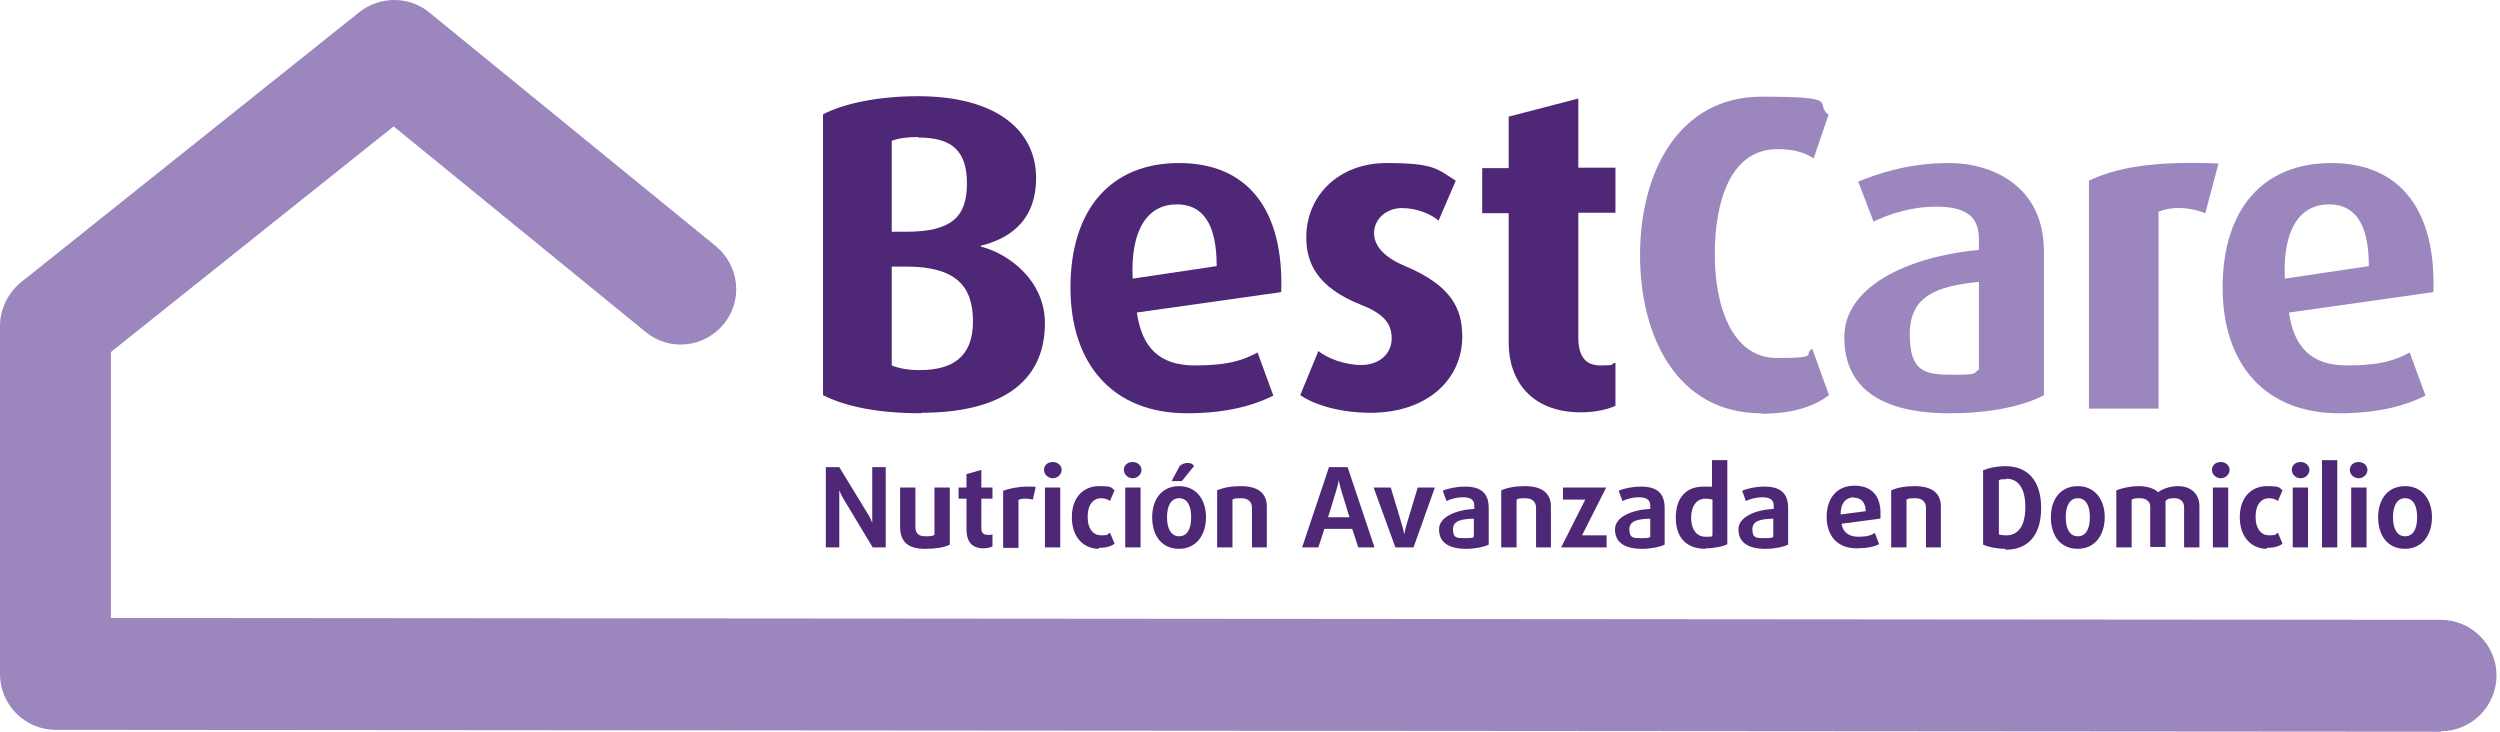
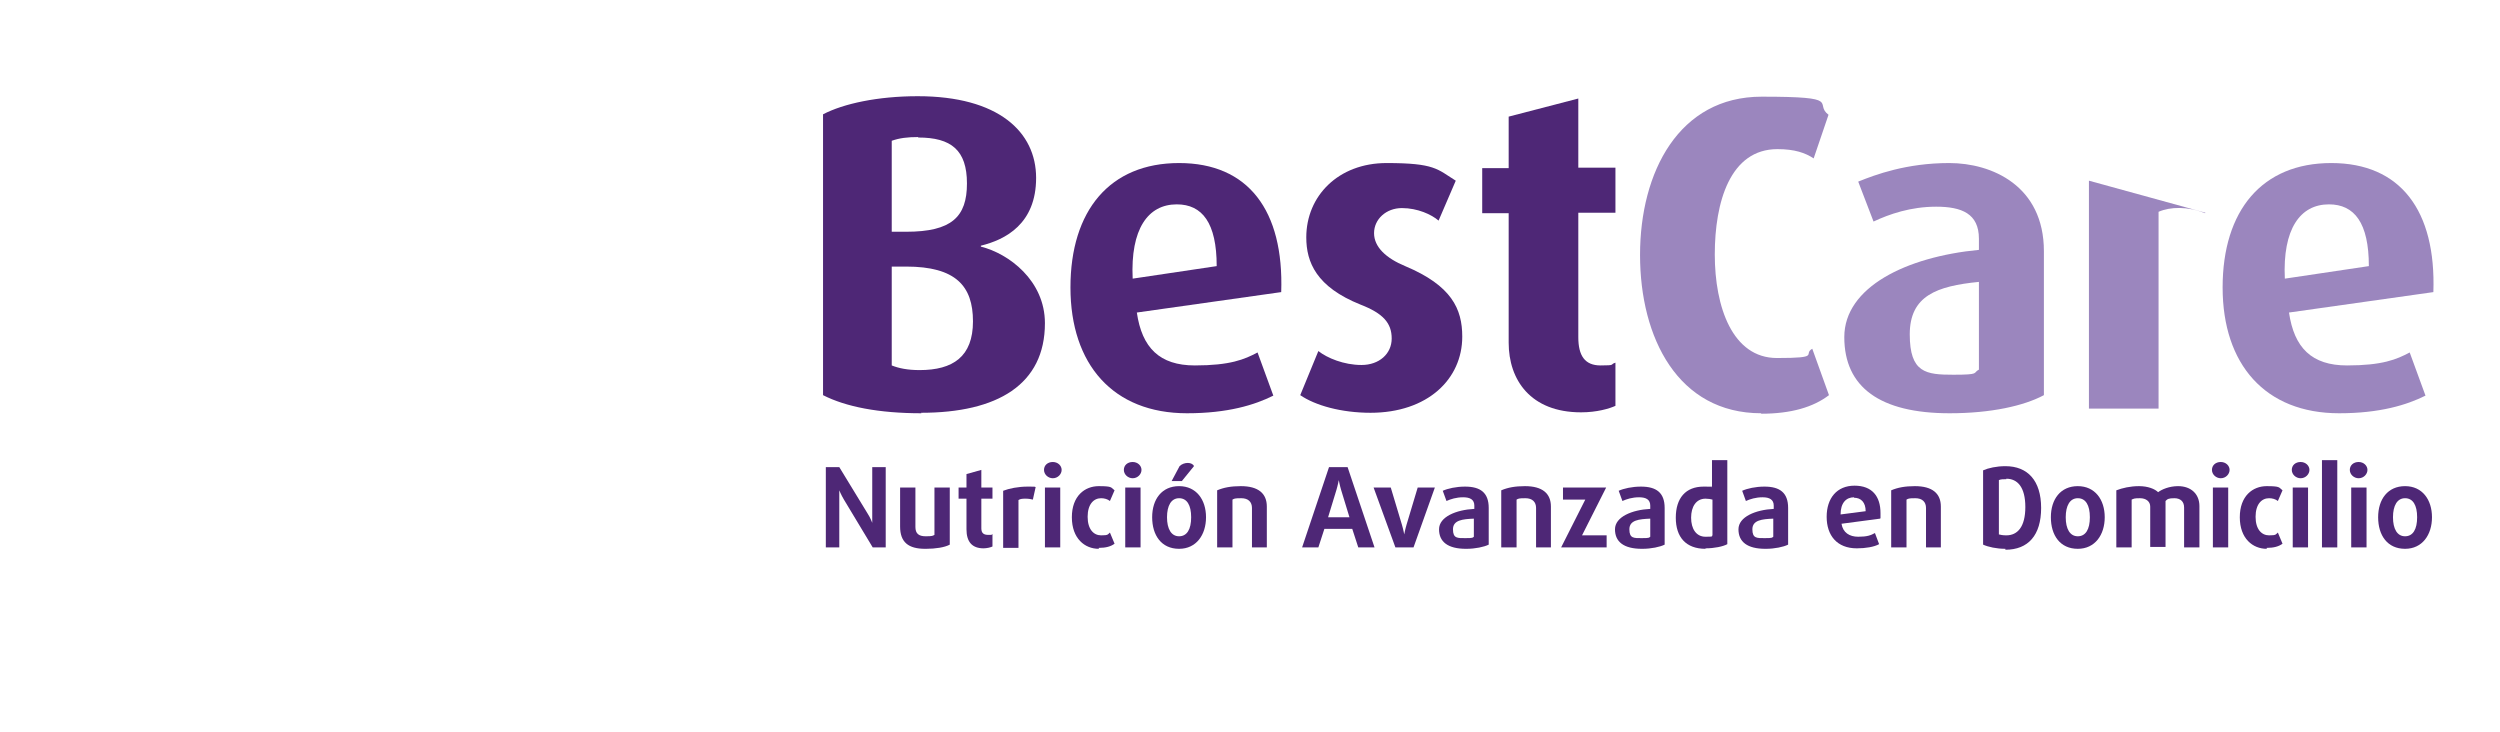
<svg xmlns="http://www.w3.org/2000/svg" width="164" height="48" viewBox="0 0 164 48" fill="none">
  <path d="M60.447 27.11C57.646 27.11 55.484 26.684 53.991 25.922V7.499C55.331 6.798 57.585 6.311 60.204 6.311C65.502 6.311 67.969 8.656 67.969 11.671C67.969 14.685 65.959 15.721 64.345 16.117V16.178C66.172 16.634 68.547 18.401 68.547 21.202C68.547 25.222 65.441 27.079 60.417 27.079L60.447 27.11ZM60.234 8.991C59.534 8.991 59.016 9.052 58.498 9.235V15.203H59.442C62.427 15.203 63.432 14.229 63.432 12.036C63.432 9.844 62.396 9.021 60.234 9.021V8.991ZM59.442 17.487H58.498V23.973C58.955 24.156 59.534 24.278 60.325 24.278C62.518 24.278 63.827 23.395 63.827 21.08C63.827 18.766 62.701 17.487 59.442 17.487Z" fill="#4E2776" />
  <path d="M74.577 20.502C74.912 22.816 76.069 23.973 78.383 23.973C80.698 23.973 81.642 23.578 82.495 23.121L83.53 25.953C82.312 26.562 80.546 27.11 77.866 27.11C73.024 27.11 70.222 23.912 70.222 18.857C70.222 13.802 72.811 10.696 77.348 10.696C81.885 10.696 84.23 13.802 84.048 19.162L74.577 20.502ZM77.196 13.406C75.308 13.406 74.151 15.02 74.303 18.279L79.815 17.457C79.815 14.625 78.871 13.406 77.196 13.406Z" fill="#4E2776" />
  <path d="M89.925 27.079C87.976 27.079 86.271 26.592 85.296 25.922L86.484 23.029C87.062 23.486 88.159 23.943 89.316 23.943C90.473 23.943 91.295 23.212 91.295 22.207C91.295 21.202 90.747 20.563 89.255 19.984C86.362 18.827 85.692 17.213 85.692 15.569C85.692 12.858 87.793 10.696 90.96 10.696C94.127 10.696 94.279 11.092 95.498 11.853L94.371 14.472C93.914 14.076 93.001 13.65 91.965 13.65C90.93 13.65 90.138 14.381 90.138 15.294C90.138 16.208 90.93 16.939 92.178 17.457C95.224 18.736 95.924 20.258 95.924 22.085C95.924 24.856 93.67 27.079 89.894 27.079H89.925Z" fill="#4E2776" />
  <path d="M103.72 27.049C100.4 27.049 98.969 24.917 98.969 22.481V13.985H97.233V11.031H98.969V7.651L103.537 6.463V11.001H105.973V13.955H103.537V22.116C103.537 23.334 103.963 23.973 104.999 23.973C106.034 23.973 105.577 23.913 105.973 23.791V26.623C105.577 26.805 104.755 27.049 103.72 27.049Z" fill="#4E2776" />
  <path d="M115.535 27.11C110.084 27.11 107.587 22.177 107.587 16.726C107.587 11.275 110.145 6.342 115.565 6.342C120.986 6.342 118.946 6.768 119.951 7.529L118.976 10.392C118.428 10.026 117.728 9.783 116.601 9.783C113.495 9.783 112.49 13.254 112.49 16.695C112.49 20.136 113.647 23.486 116.57 23.486C119.494 23.486 118.245 23.242 118.885 22.877L119.981 25.922C118.946 26.714 117.484 27.14 115.535 27.14V27.11Z" fill="#9B86BE" />
  <path d="M127.898 27.11C123.331 27.11 120.986 25.405 120.986 22.116C120.986 18.827 125.066 16.848 129.817 16.391V15.66C129.817 14.015 128.69 13.559 127.015 13.559C125.341 13.559 123.94 14.046 122.904 14.533L121.899 11.914C123.026 11.458 125.066 10.696 127.868 10.696C130.67 10.696 134.08 12.188 134.08 16.482V25.922C132.771 26.623 130.609 27.11 127.898 27.11ZM129.817 18.492C127.046 18.766 125.28 19.405 125.28 21.933C125.28 24.461 126.345 24.582 128.142 24.582C129.939 24.582 129.391 24.461 129.817 24.247V18.492Z" fill="#9B86BE" />
-   <path d="M144.647 13.985C143.52 13.528 142.363 13.559 141.602 13.894V26.805H137.034V11.853C138.8 11.001 141.267 10.544 145.53 10.727L144.678 13.955L144.647 13.985Z" fill="#9B86BE" />
+   <path d="M144.647 13.985C143.52 13.528 142.363 13.559 141.602 13.894V26.805H137.034V11.853L144.678 13.955L144.647 13.985Z" fill="#9B86BE" />
  <path d="M150.159 20.502C150.494 22.816 151.651 23.973 153.965 23.973C156.28 23.973 157.224 23.578 158.076 23.121L159.112 25.953C157.894 26.562 156.128 27.11 153.448 27.11C148.606 27.11 145.804 23.912 145.804 18.857C145.804 13.802 148.393 10.696 152.93 10.696C157.467 10.696 159.812 13.802 159.629 19.162L150.159 20.502ZM152.778 13.406C150.89 13.406 149.733 15.02 149.885 18.279L155.397 17.457C155.397 14.625 154.453 13.406 152.778 13.406Z" fill="#9B86BE" />
-   <path d="M160.147 48L3.654 47.878C1.644 47.878 0 46.234 0 44.224V21.385C0 20.289 0.518 19.223 1.37 18.522L23.57 0.799C24.91 -0.266 26.828 -0.266 28.138 0.799L46.957 16.147C48.51 17.426 48.754 19.71 47.475 21.263C46.196 22.816 43.912 23.06 42.359 21.781L25.823 8.291L7.278 23.09V40.539L160.117 40.661C162.127 40.661 163.771 42.306 163.771 44.315C163.771 46.325 162.127 47.969 160.117 47.969" fill="#9B86BE" />
  <path d="M57.25 35.91L55.362 32.774C55.179 32.469 55.057 32.165 55.057 32.165C55.057 32.165 55.057 32.53 55.057 32.835V35.91H54.174V30.642H55.057L56.915 33.688C57.098 33.962 57.219 34.297 57.219 34.297C57.219 34.297 57.219 33.931 57.219 33.596V30.642H58.103V35.91H57.25Z" fill="#4E2776" />
  <path d="M60.691 36.002C59.595 36.002 59.047 35.576 59.047 34.54V31.982H60.051V34.571C60.051 34.997 60.265 35.18 60.721 35.18C61.178 35.18 61.178 35.149 61.3 35.088V31.982H62.305V35.728C61.97 35.911 61.361 36.002 60.752 36.002H60.691Z" fill="#4E2776" />
  <path d="M64.528 35.971C63.767 35.971 63.401 35.545 63.401 34.723V32.713H62.883V31.982H63.401V31.099L64.376 30.825V31.982H65.106V32.713H64.376V34.662C64.376 34.997 64.558 35.088 64.832 35.088C65.106 35.088 65.046 35.088 65.106 35.027V35.85C64.985 35.91 64.741 35.971 64.498 35.971H64.528Z" fill="#4E2776" />
  <path d="M67.756 32.774C67.634 32.743 67.482 32.713 67.299 32.713C67.116 32.713 66.934 32.713 66.812 32.804V35.941H65.807V32.195C66.203 32.043 66.781 31.921 67.421 31.921C68.06 31.921 67.786 31.921 67.939 31.952L67.756 32.774Z" fill="#4E2776" />
  <path d="M69.065 31.373C68.761 31.373 68.487 31.13 68.487 30.825C68.487 30.52 68.73 30.307 69.065 30.307C69.4 30.307 69.644 30.551 69.644 30.825C69.644 31.099 69.4 31.373 69.065 31.373ZM68.548 35.91V31.982H69.552V35.91H68.548Z" fill="#4E2776" />
  <path d="M72.08 36.002C71.166 36.002 70.314 35.332 70.314 33.931C70.314 32.53 71.166 31.891 72.08 31.891C72.994 31.891 72.872 31.982 73.115 32.165L72.811 32.865C72.659 32.743 72.445 32.683 72.232 32.683C71.745 32.683 71.349 33.078 71.349 33.901C71.349 34.723 71.745 35.119 72.232 35.119C72.72 35.119 72.659 35.058 72.811 34.936L73.115 35.667C72.872 35.85 72.537 35.941 72.08 35.941V36.002Z" fill="#4E2776" />
  <path d="M74.303 31.373C73.999 31.373 73.725 31.13 73.725 30.825C73.725 30.52 73.968 30.307 74.303 30.307C74.638 30.307 74.882 30.551 74.882 30.825C74.882 31.099 74.638 31.373 74.303 31.373ZM73.816 35.91V31.982H74.821V35.91H73.816Z" fill="#4E2776" />
  <path d="M77.348 36.002C76.191 36.002 75.582 35.119 75.582 33.931C75.582 32.743 76.222 31.891 77.348 31.891C78.475 31.891 79.115 32.774 79.115 33.931C79.115 35.088 78.475 36.002 77.348 36.002ZM77.348 32.683C76.831 32.683 76.556 33.17 76.556 33.931C76.556 34.693 76.831 35.18 77.348 35.18C77.866 35.18 78.14 34.723 78.14 33.931C78.14 33.139 77.866 32.683 77.348 32.683ZM77.561 31.556H76.861L77.379 30.581C77.531 30.429 77.744 30.368 77.927 30.368C78.11 30.368 78.292 30.46 78.323 30.581L77.531 31.556H77.561Z" fill="#4E2776" />
  <path d="M82.129 35.91V33.322C82.129 32.926 81.886 32.683 81.429 32.683C80.972 32.683 80.972 32.713 80.85 32.774V35.91H79.845V32.165C80.272 31.982 80.759 31.891 81.398 31.891C82.555 31.891 83.104 32.378 83.104 33.231V35.91H82.099H82.129Z" fill="#4E2776" />
  <path d="M89.103 35.91L88.707 34.692H86.88L86.484 35.91H85.418L87.184 30.642H88.402L90.169 35.91H89.103ZM87.976 32.135C87.885 31.83 87.824 31.495 87.824 31.495C87.824 31.495 87.763 31.83 87.671 32.135L87.123 33.931H88.524L87.976 32.135Z" fill="#4E2776" />
  <path d="M92.696 35.91H91.539L90.108 31.982H91.234L91.965 34.418C92.057 34.723 92.118 35.058 92.118 35.058C92.118 35.058 92.178 34.723 92.27 34.418L93.001 31.982H94.127L92.727 35.91H92.696Z" fill="#4E2776" />
  <path d="M96.168 36.002C94.98 36.002 94.401 35.545 94.401 34.723C94.401 33.901 95.528 33.444 96.716 33.383V33.17C96.716 32.774 96.442 32.622 95.985 32.622C95.528 32.622 95.163 32.743 94.889 32.865L94.645 32.195C94.98 32.043 95.528 31.921 96.107 31.921C97.112 31.921 97.66 32.317 97.66 33.322V35.728C97.355 35.88 96.777 36.002 96.198 36.002H96.168ZM96.685 34.023C95.954 34.053 95.315 34.114 95.315 34.723C95.315 35.332 95.62 35.301 96.137 35.301C96.655 35.301 96.594 35.271 96.685 35.21V34.023Z" fill="#4E2776" />
  <path d="M100.766 35.91V33.322C100.766 32.926 100.522 32.683 100.065 32.683C99.609 32.683 99.609 32.713 99.487 32.774V35.91H98.482V32.165C98.908 31.982 99.395 31.891 100.035 31.891C101.192 31.891 101.74 32.378 101.74 33.231V35.91H100.735H100.766Z" fill="#4E2776" />
  <path d="M102.41 35.91L103.994 32.774H102.532V31.982H105.364L103.781 35.119H105.395V35.91H102.41Z" fill="#4E2776" />
  <path d="M107.709 36.002C106.521 36.002 105.943 35.545 105.943 34.723C105.943 33.901 107.069 33.444 108.257 33.383V33.17C108.257 32.774 107.983 32.622 107.526 32.622C107.069 32.622 106.704 32.743 106.43 32.865L106.186 32.195C106.521 32.043 107.069 31.921 107.648 31.921C108.653 31.921 109.201 32.317 109.201 33.322V35.728C108.897 35.88 108.318 36.002 107.739 36.002H107.709ZM108.257 34.023C107.526 34.053 106.887 34.114 106.887 34.723C106.887 35.332 107.191 35.301 107.709 35.301C108.227 35.301 108.166 35.271 108.257 35.21V34.023Z" fill="#4E2776" />
  <path d="M111.881 36.002C110.602 36.002 109.932 35.241 109.932 33.962C109.932 32.683 110.571 31.921 111.759 31.921C112.947 31.921 112.185 31.952 112.307 32.013V30.186H113.312V35.697C113.038 35.85 112.459 35.971 111.881 35.971V36.002ZM112.338 32.774C112.246 32.743 112.064 32.713 111.881 32.713C111.272 32.713 110.937 33.231 110.937 33.962C110.937 34.693 111.272 35.21 111.881 35.21C112.49 35.21 112.246 35.18 112.338 35.119V32.743V32.774Z" fill="#4E2776" />
  <path d="M115.809 36.002C114.622 36.002 114.043 35.545 114.043 34.723C114.043 33.901 115.17 33.444 116.357 33.383V33.17C116.357 32.774 116.083 32.622 115.626 32.622C115.17 32.622 114.804 32.743 114.53 32.865L114.287 32.195C114.622 32.043 115.17 31.921 115.748 31.921C116.753 31.921 117.301 32.317 117.301 33.322V35.728C116.997 35.88 116.418 36.002 115.84 36.002H115.809ZM116.327 34.023C115.596 34.053 114.956 34.114 114.956 34.723C114.956 35.332 115.261 35.301 115.779 35.301C116.296 35.301 116.235 35.271 116.327 35.21V34.023Z" fill="#4E2776" />
  <path d="M123.331 34.023L120.803 34.358C120.895 34.936 121.321 35.21 121.9 35.21C122.478 35.21 122.722 35.119 122.996 34.967L123.27 35.697C122.935 35.88 122.387 35.971 121.808 35.971C120.499 35.971 119.829 35.119 119.829 33.901C119.829 32.683 120.499 31.86 121.656 31.86C122.813 31.86 123.361 32.561 123.361 33.657C123.361 34.753 123.361 33.87 123.361 33.992L123.331 34.023ZM121.626 32.622C121.108 32.622 120.742 32.987 120.742 33.748L122.387 33.535C122.387 32.957 122.082 32.652 121.626 32.652V32.622Z" fill="#4E2776" />
  <path d="M126.346 35.91V33.322C126.346 32.926 126.102 32.683 125.645 32.683C125.188 32.683 125.188 32.713 125.067 32.774V35.91H124.062V32.165C124.488 31.982 124.975 31.891 125.615 31.891C126.772 31.891 127.32 32.378 127.32 33.231V35.91H126.315H126.346Z" fill="#4E2776" />
  <path d="M131.553 36.002C130.974 36.002 130.426 35.88 130.091 35.728V30.855C130.426 30.703 130.974 30.581 131.553 30.581C133.015 30.581 133.898 31.526 133.898 33.322C133.898 35.119 133.045 36.063 131.553 36.063V36.002ZM131.614 31.434C131.431 31.434 131.248 31.434 131.127 31.495V35.058C131.218 35.088 131.401 35.119 131.614 35.119C132.345 35.119 132.862 34.571 132.862 33.261C132.862 31.952 132.345 31.404 131.614 31.404V31.434Z" fill="#4E2776" />
  <path d="M136.303 36.002C135.146 36.002 134.537 35.119 134.537 33.931C134.537 32.743 135.177 31.891 136.303 31.891C137.43 31.891 138.07 32.774 138.07 33.931C138.07 35.088 137.43 36.002 136.303 36.002ZM136.303 32.683C135.786 32.683 135.512 33.17 135.512 33.931C135.512 34.693 135.786 35.18 136.303 35.18C136.821 35.18 137.095 34.723 137.095 33.931C137.095 33.139 136.821 32.683 136.303 32.683Z" fill="#4E2776" />
  <path d="M143.277 35.91V33.292C143.277 32.896 143.033 32.683 142.637 32.683C142.242 32.683 142.181 32.743 142.059 32.865V35.88H141.054V33.231C141.054 32.896 140.78 32.683 140.384 32.683C139.988 32.683 139.988 32.713 139.836 32.774V35.91H138.831V32.165C139.227 32.013 139.744 31.891 140.323 31.891C140.902 31.891 141.358 32.074 141.572 32.287C141.815 32.104 142.302 31.891 142.881 31.891C143.734 31.891 144.282 32.409 144.282 33.2V35.91H143.277Z" fill="#4E2776" />
  <path d="M145.683 31.373C145.378 31.373 145.104 31.13 145.104 30.825C145.104 30.52 145.348 30.307 145.683 30.307C146.018 30.307 146.261 30.551 146.261 30.825C146.261 31.099 146.018 31.373 145.683 31.373ZM145.165 35.91V31.982H146.17V35.91H145.165Z" fill="#4E2776" />
  <path d="M148.697 36.002C147.784 36.002 146.931 35.332 146.931 33.931C146.931 32.53 147.784 31.891 148.697 31.891C149.611 31.891 149.489 31.982 149.733 32.165L149.428 32.865C149.276 32.743 149.063 32.683 148.85 32.683C148.362 32.683 147.966 33.078 147.966 33.901C147.966 34.723 148.362 35.119 148.85 35.119C149.337 35.119 149.276 35.058 149.428 34.936L149.733 35.667C149.489 35.85 149.154 35.941 148.697 35.941V36.002Z" fill="#4E2776" />
  <path d="M150.92 31.373C150.616 31.373 150.342 31.13 150.342 30.825C150.342 30.52 150.585 30.307 150.92 30.307C151.255 30.307 151.499 30.551 151.499 30.825C151.499 31.099 151.255 31.373 150.92 31.373ZM150.403 35.91V31.982H151.408V35.91H150.403Z" fill="#4E2776" />
  <path d="M152.321 35.911V30.186H153.326V35.911H152.321Z" fill="#4E2776" />
  <path d="M154.727 31.373C154.422 31.373 154.148 31.13 154.148 30.825C154.148 30.52 154.392 30.307 154.727 30.307C155.062 30.307 155.305 30.551 155.305 30.825C155.305 31.099 155.062 31.373 154.727 31.373ZM154.24 35.91V31.982H155.245V35.91H154.24Z" fill="#4E2776" />
  <path d="M157.772 36.002C156.615 36.002 156.006 35.119 156.006 33.931C156.006 32.743 156.645 31.891 157.772 31.891C158.899 31.891 159.538 32.774 159.538 33.931C159.538 35.088 158.899 36.002 157.772 36.002ZM157.772 32.683C157.254 32.683 156.98 33.17 156.98 33.931C156.98 34.693 157.254 35.18 157.772 35.18C158.29 35.18 158.564 34.723 158.564 33.931C158.564 33.139 158.29 32.683 157.772 32.683Z" fill="#4E2776" />
</svg>